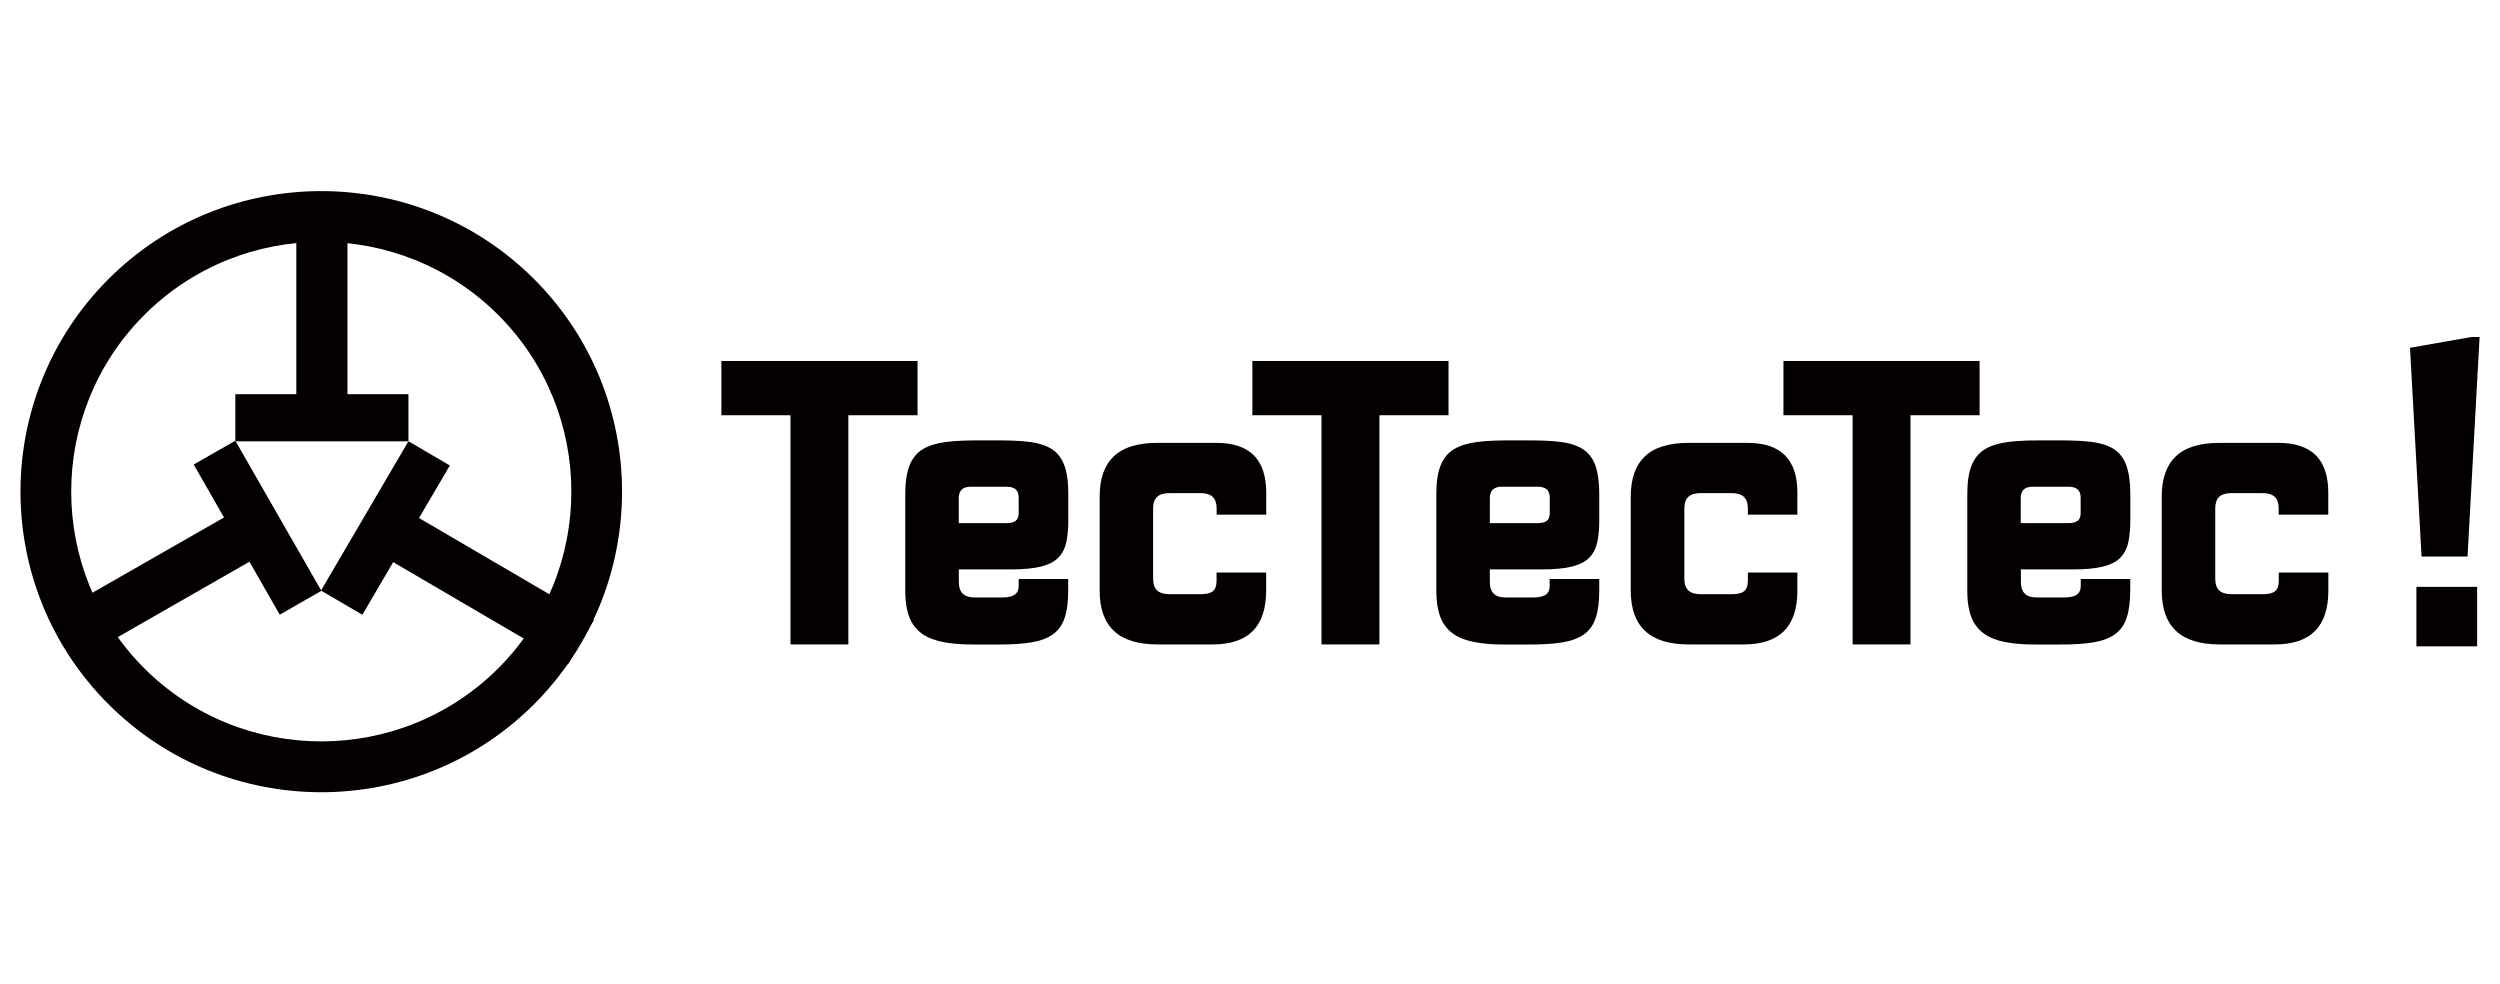
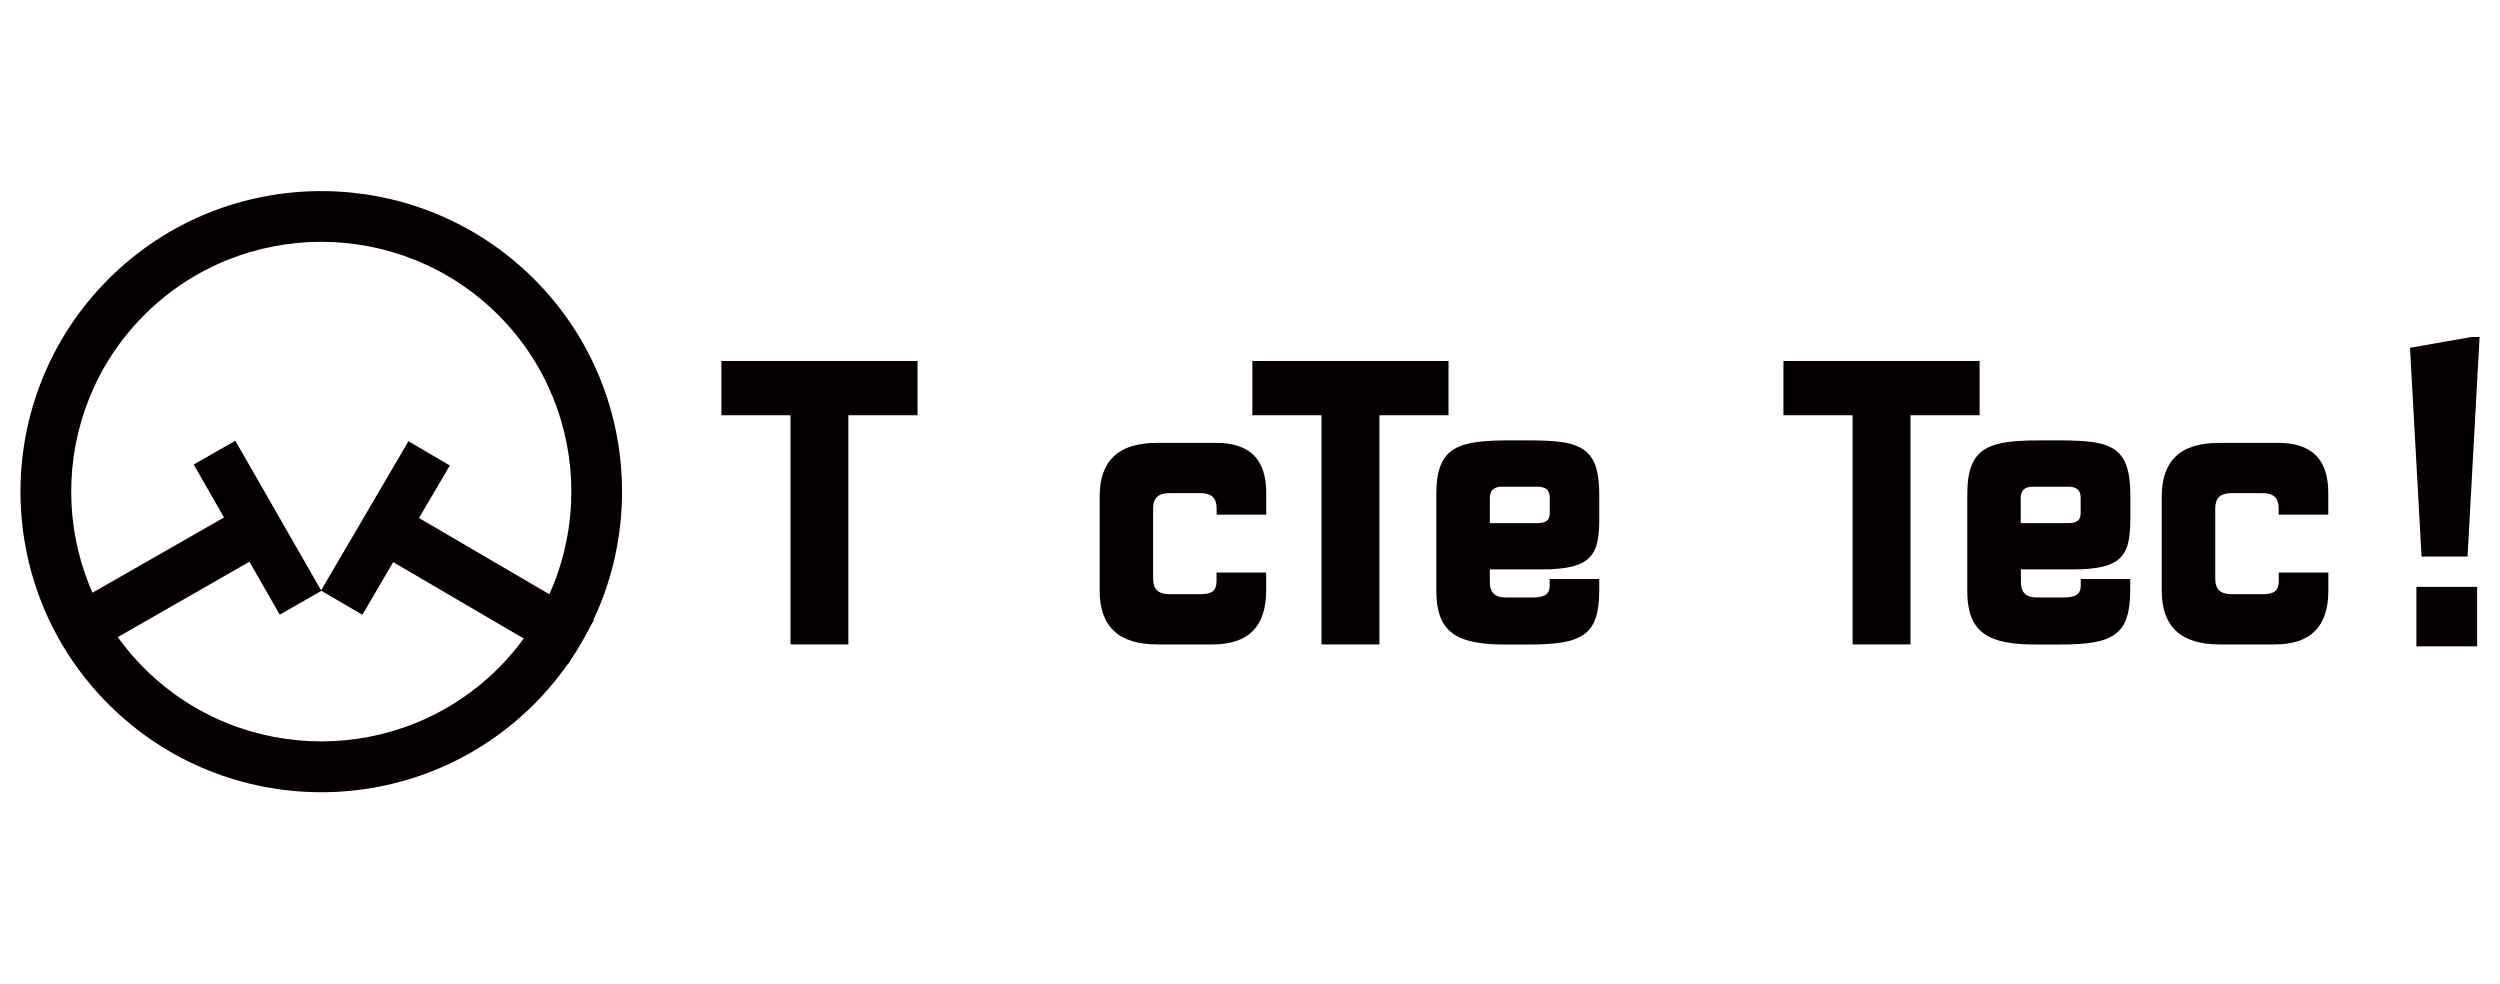
<svg xmlns="http://www.w3.org/2000/svg" id="_イヤー_1" viewBox="0 0 305 120">
  <defs>
    <style>.cls-1{fill:none;}.cls-2{fill:#040000;fill-rule:evenodd;}</style>
  </defs>
  <polygon class="cls-2" points="96.44 78.62 96.44 50.66 88.01 50.66 88.01 44.04 111.94 44.04 111.94 50.66 103.5 50.66 103.5 78.62 96.44 78.62" />
-   <path class="cls-2" d="M114.2,78.11c-1.26-.35-2.21-1.01-2.83-1.96-.62-.95-.93-2.33-.93-4.11v-11.74c0-1.47,.18-2.65,.53-3.53,.35-.88,.9-1.54,1.63-1.98,.73-.43,1.66-.72,2.8-.87,1.12-.14,2.46-.2,4.01-.19h2.29c1.53-.01,2.84,.05,3.94,.19,1.1,.14,1.99,.43,2.68,.87,.69,.44,1.2,1.1,1.53,1.98,.33,.88,.49,2.06,.48,3.53v2.93c.02,1.09-.06,2.03-.22,2.82-.16,.79-.47,1.43-.95,1.94-.48,.51-1.18,.88-2.12,1.12-.94,.24-2.18,.36-3.73,.36h-6.33v1.51c0,.66,.16,1.14,.48,1.45,.33,.31,.81,.47,1.47,.46h3.36c.67,0,1.18-.11,1.5-.34,.33-.23,.5-.59,.49-1.08v-.83h6.04v1.32c.01,1.38-.13,2.51-.42,3.38-.28,.88-.76,1.55-1.42,2.03-.65,.48-1.53,.81-2.64,1-1.11,.18-2.47,.27-4.1,.26h-2.78c-1.92,.02-3.5-.15-4.76-.51m9.7-14.57c.25-.18,.37-.49,.38-.9v-1.91c0-.44-.1-.77-.33-1.01-.23-.23-.62-.35-1.18-.35h-4.33c-.53,0-.91,.13-1.14,.38-.22,.25-.34,.59-.33,1.04v3.02h5.9c.44,0,.79-.09,1.03-.27" />
  <path class="cls-2" d="M135.9,76.97c-1.17-1.09-1.75-2.74-1.74-4.93v-11.44c-.01-2.19,.57-3.83,1.72-4.93,1.16-1.1,2.93-1.64,5.34-1.64h7.17c2.04,0,3.57,.51,4.58,1.52,1.01,1.02,1.51,2.54,1.51,4.56v2.68h-6.05v-.73c0-.66-.16-1.14-.49-1.45-.32-.3-.83-.46-1.51-.45h-3.75c-.68,0-1.18,.15-1.51,.45-.33,.31-.49,.79-.49,1.45v8.52c0,.66,.16,1.14,.49,1.45,.33,.31,.83,.46,1.51,.46h3.8c.65,0,1.14-.1,1.46-.34,.33-.24,.48-.68,.48-1.32v-.98h6.05v2.19c0,2.2-.54,3.84-1.62,4.93-1.08,1.1-2.72,1.65-4.91,1.65h-6.72c-2.38,0-4.16-.55-5.33-1.65" />
  <polygon class="cls-2" points="161.22 78.62 161.22 50.66 152.79 50.66 152.79 44.04 176.72 44.04 176.72 50.66 168.29 50.66 168.29 78.62 161.22 78.62" />
  <path class="cls-2" d="M178.99,78.11c-1.27-.35-2.2-1.01-2.83-1.96-.62-.95-.93-2.33-.93-4.11v-11.74c0-1.47,.17-2.65,.53-3.53,.36-.88,.9-1.54,1.64-1.98,.73-.43,1.66-.72,2.79-.87,1.13-.14,2.47-.2,4.01-.19h2.29c1.54-.01,2.85,.05,3.94,.19,1.09,.14,1.98,.43,2.67,.87,.7,.44,1.2,1.1,1.53,1.98,.32,.88,.48,2.06,.48,3.53v2.93c.01,1.09-.06,2.03-.22,2.82-.16,.79-.47,1.43-.95,1.94-.47,.51-1.19,.88-2.12,1.12-.94,.24-2.18,.36-3.73,.36h-6.33v1.51c0,.66,.16,1.14,.48,1.45,.32,.31,.81,.47,1.47,.46h3.36c.68,0,1.19-.11,1.51-.34,.33-.23,.49-.59,.48-1.08v-.83h6.05v1.32c0,1.38-.13,2.51-.42,3.38-.28,.88-.76,1.55-1.41,2.03-.66,.48-1.54,.81-2.65,1-1.1,.18-2.47,.27-4.09,.26h-2.78c-1.91,.02-3.5-.15-4.76-.51m9.7-14.57c.24-.18,.37-.49,.37-.9v-1.91c0-.44-.1-.77-.33-1.01-.23-.23-.62-.35-1.18-.35h-4.33c-.53,0-.91,.13-1.14,.38-.22,.25-.34,.59-.33,1.04v3.02h5.89c.44,0,.79-.09,1.04-.27" />
-   <path class="cls-2" d="M200.7,76.97c-1.17-1.09-1.75-2.74-1.75-4.93v-11.44c0-2.19,.58-3.83,1.73-4.93,1.16-1.1,2.94-1.64,5.34-1.64h7.17c2.05,0,3.57,.51,4.58,1.52,1.01,1.02,1.52,2.54,1.51,4.56v2.68h-6.04v-.73c0-.66-.16-1.14-.49-1.45-.32-.3-.83-.46-1.51-.45h-3.75c-.67,0-1.18,.15-1.51,.45-.33,.31-.49,.79-.49,1.45v8.52c0,.66,.16,1.14,.49,1.45,.33,.31,.83,.46,1.51,.46h3.8c.65,0,1.14-.1,1.46-.34,.32-.24,.49-.68,.49-1.32v-.98h6.04v2.19c0,2.2-.53,3.84-1.62,4.93-1.09,1.1-2.73,1.65-4.92,1.65h-6.72c-2.38,0-4.16-.55-5.32-1.65" />
  <polygon class="cls-2" points="226.02 78.62 226.02 50.66 217.58 50.66 217.58 44.04 241.51 44.04 241.51 50.66 233.08 50.66 233.08 78.62 226.02 78.62" />
  <path class="cls-2" d="M243.77,78.11c-1.26-.35-2.2-1.01-2.83-1.96-.62-.95-.94-2.33-.93-4.11v-11.74c0-1.47,.17-2.65,.53-3.53,.36-.88,.9-1.54,1.64-1.98,.73-.43,1.66-.72,2.79-.87,1.13-.14,2.47-.2,4.01-.19h2.29c1.53-.01,2.84,.05,3.94,.19,1.09,.14,1.99,.43,2.68,.87,.69,.44,1.2,1.1,1.52,1.98,.32,.88,.49,2.06,.49,3.53v2.93c.01,1.09-.07,2.03-.22,2.82-.16,.79-.48,1.43-.95,1.94-.48,.51-1.18,.88-2.12,1.12-.94,.24-2.18,.36-3.73,.36h-6.33v1.51c0,.66,.16,1.14,.48,1.45,.32,.31,.81,.47,1.47,.46h3.36c.68,0,1.18-.11,1.51-.34,.32-.23,.49-.59,.48-1.08v-.83h6.04v1.32c0,1.38-.14,2.51-.43,3.38-.28,.88-.76,1.55-1.42,2.03-.66,.48-1.54,.81-2.64,1-1.1,.18-2.47,.27-4.09,.26h-2.78c-1.91,.02-3.51-.15-4.77-.51m9.7-14.57c.25-.18,.37-.49,.38-.9v-1.91c0-.44-.1-.77-.34-1.01-.23-.23-.63-.35-1.17-.35h-4.34c-.53,0-.91,.13-1.13,.38-.23,.25-.34,.59-.33,1.04v3.02h5.89c.44,0,.79-.09,1.04-.27" />
  <path class="cls-2" d="M265.48,76.97c-1.17-1.09-1.75-2.74-1.75-4.93v-11.44c0-2.19,.57-3.83,1.72-4.93,1.16-1.1,2.94-1.64,5.34-1.64h7.16c2.04,0,3.57,.51,4.59,1.52,1.01,1.02,1.51,2.54,1.51,4.56v2.68h-6.05v-.73c0-.66-.16-1.14-.48-1.45-.33-.3-.83-.46-1.51-.45h-3.75c-.69,0-1.19,.15-1.52,.45-.32,.31-.48,.79-.48,1.45v8.52c0,.66,.16,1.14,.48,1.45,.33,.31,.83,.46,1.52,.46h3.8c.66,0,1.15-.1,1.47-.34,.32-.24,.48-.68,.48-1.32v-.98h6.05v2.19c0,2.2-.54,3.84-1.62,4.93-1.08,1.1-2.72,1.65-4.91,1.65h-6.73c-2.38,0-4.16-.55-5.32-1.65" />
  <path class="cls-2" d="M294.8,71.6h7.41v7.25h-7.41v-7.25Zm.63-3.7l-1.41-25.47,7.51-1.32h.98l-1.47,26.79h-5.6Z" />
  <polygon class="cls-2" points="9 80.8 5.9 75.39 27.33 63.13 23.63 56.67 28.71 53.77 39.21 72.08 34.13 74.99 30.43 68.53 9 80.8" />
-   <polygon class="cls-2" points="49.83 53.84 28.71 53.84 28.71 48.09 36.15 48.09 36.15 23.8 42.39 23.81 42.39 48.09 49.83 48.09 49.83 53.84" />
  <polygon class="cls-2" points="69.28 81.05 47.97 68.58 44.21 75 39.16 72.05 49.83 53.83 54.88 56.79 51.12 63.2 72.44 75.67 69.28 81.05" />
  <path class="cls-2" d="M13.24,85.92c-14.32-14.31-14.32-37.56,0-51.88,14.31-14.3,37.59-14.3,51.91,0,14.32,14.31,14.32,37.56,0,51.88-14.31,14.31-37.6,14.31-51.91,0m47.54-4.38c11.9-11.9,11.9-31.22,0-43.12-11.92-11.89-31.26-11.89-43.17,0-11.89,11.9-11.9,31.22,0,43.12,11.91,11.88,31.25,11.88,43.17,0" />
-   <rect class="cls-1" x="2.61" y="23.57" width="299.89" height="73.11" />
</svg>